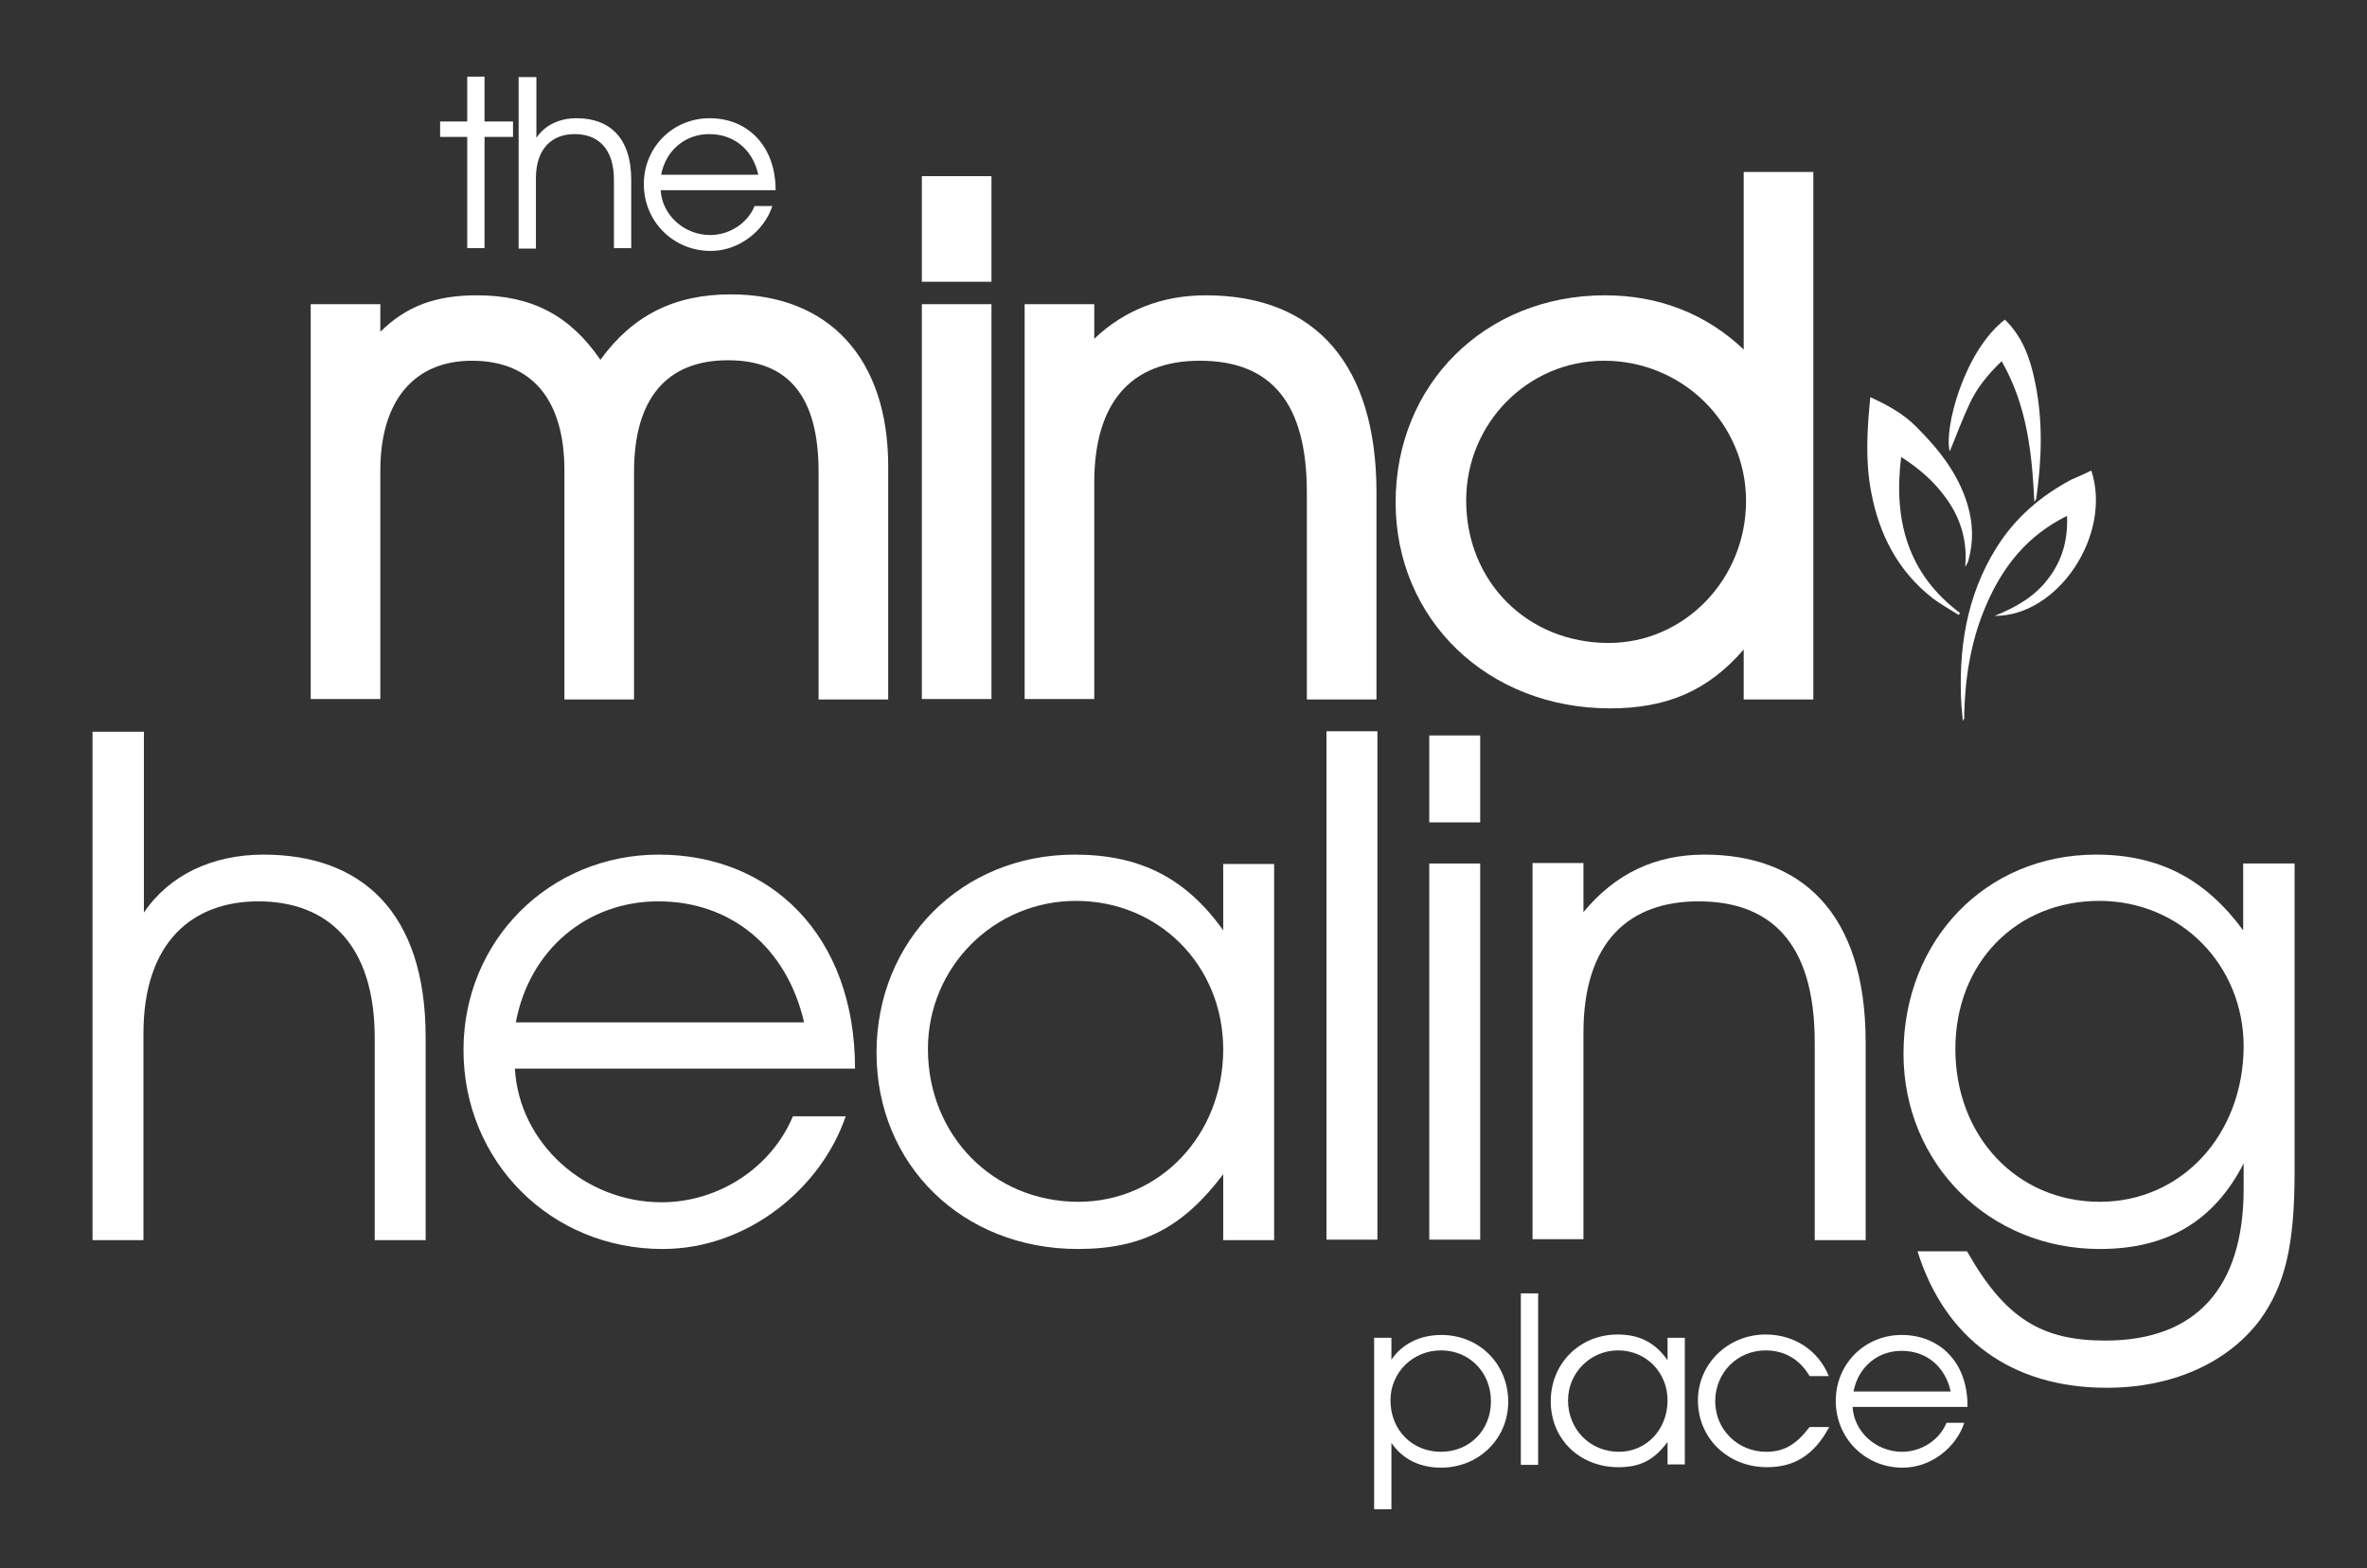
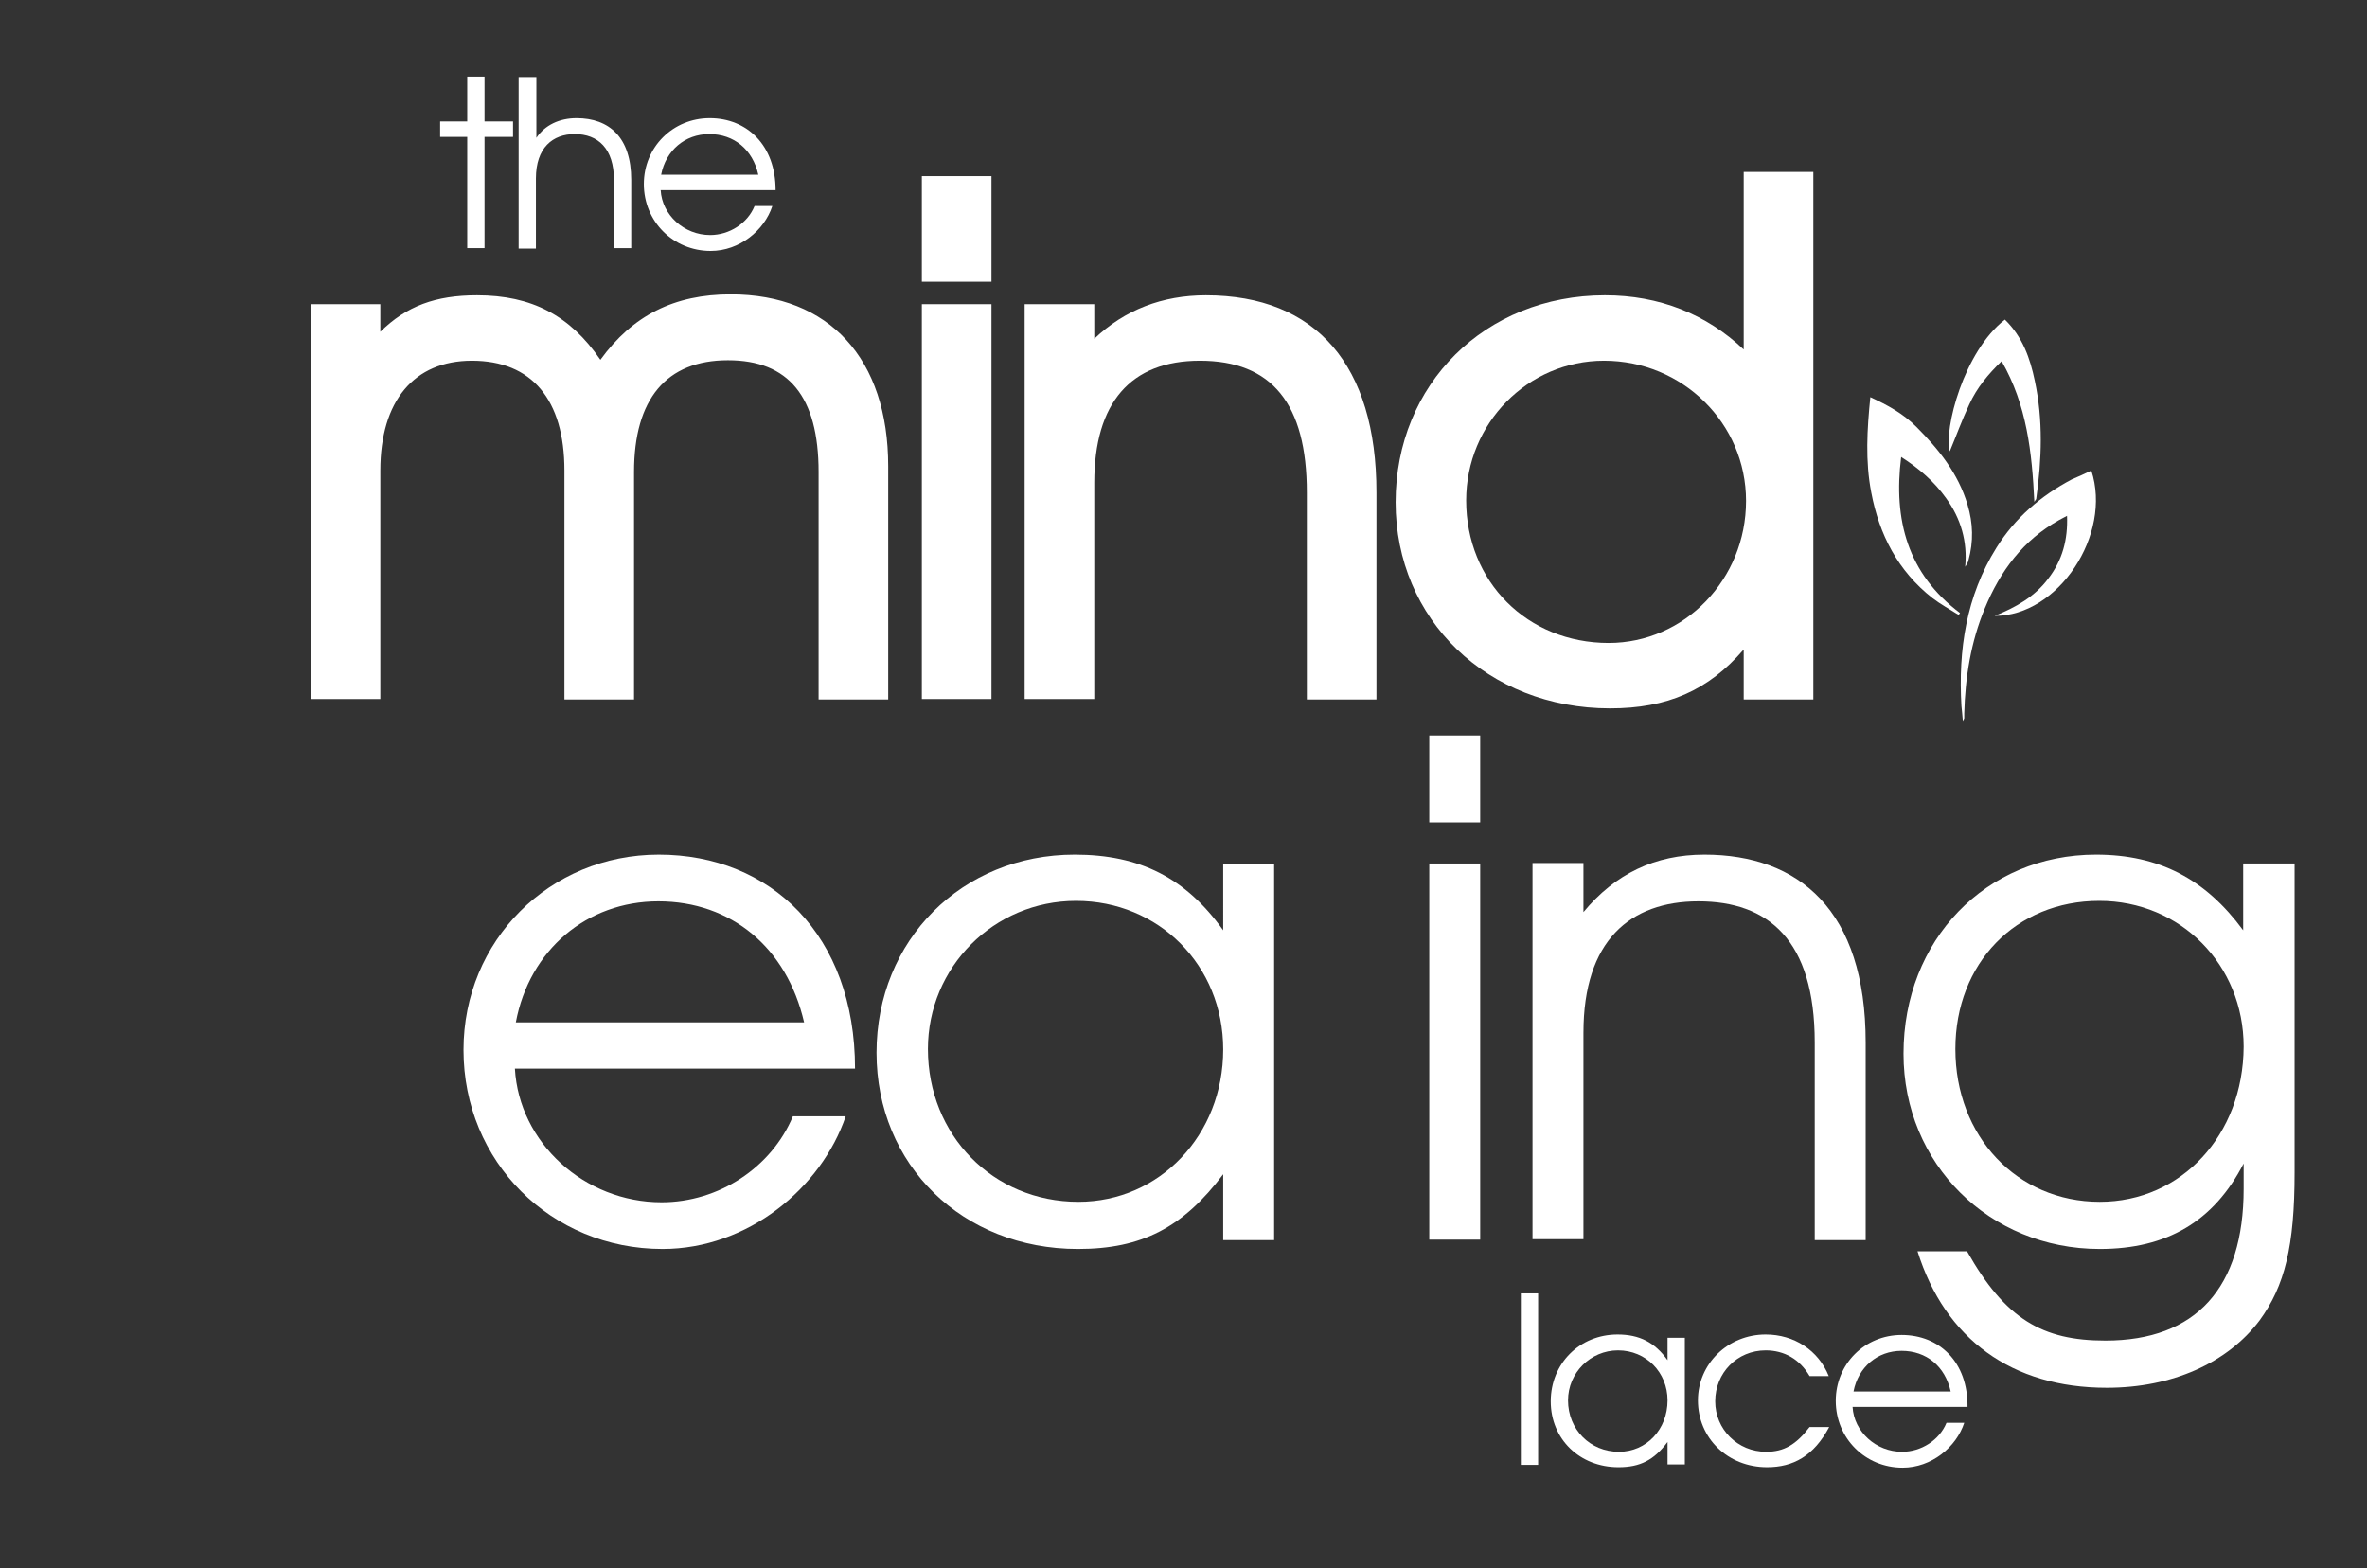
<svg xmlns="http://www.w3.org/2000/svg" version="1.1" id="Layer_1" x="0px" y="0px" viewBox="0 0 506.6 335.6" enable-background="new 0 0 506.6 335.6" xml:space="preserve">
  <rect x="0" y="0" width="506.6" height="335.6" fill="#333333" stroke="none" />
  <g>
    <path fill="#FFFFFF" d="M413.6,128c1.7,1.3,3.7,2.4,5.6,3.6c0.1-0.1,0.2-0.3,0.3-0.4c-11.2-8.4-14.3-19.9-12.6-33.4   c3.9,2.5,7.1,5.3,9.6,8.8c3.2,4.4,4.6,9.3,4.1,14.7c0.3-0.5,0.6-0.9,0.7-1.4c1.1-4,1-7.9-0.2-11.9c-2-6.7-6.2-11.9-11-16.7   c-2.8-2.8-6.1-4.6-9.8-6.3c-0.7,6.9-1.1,13.7,0.2,20.4C402.2,114.4,406.2,122.2,413.6,128z" />
    <path fill="#FFFFFF" d="M427.3,117.2c-6.5,10.4-8.2,21.9-7.5,33.9c0.1,1,0.2,1.9,0.3,3.2c0.2-0.4,0.3-0.5,0.3-0.6c0-0.3,0-0.6,0-1   c0.2-7.7,1.4-15.3,4.4-22.5c3.3-8,8.2-14.6,15.9-18.9c0.5-0.3,1-0.5,1.7-0.9c0.2,5.1-1,9.5-4,13.4c-2.9,3.9-7,6.2-11.5,8   c13.6,0.1,25.2-17.4,20.7-31.1c-1.4,0.7-2.8,1.3-4.2,1.9C436.8,106.1,431.3,110.8,427.3,117.2z" />
    <path fill="#FFFFFF" d="M421.5,86.5c1.6-3.5,4-6.4,6.9-9.2c5.4,9.4,6.5,19.5,7,30.1c0.3-0.4,0.3-0.5,0.4-0.6   c1.2-8.5,1.5-16.9-0.3-25.3c-1-4.8-2.6-9.4-6.4-13.1c-8.8,6.8-13.1,23.5-11.8,28.2C418.6,93.5,419.9,89.9,421.5,86.5z" />
    <polygon fill="#FFFFFF" points="100,53.1 103.7,53.1 103.7,29.3 109.8,29.3 109.8,26 103.7,26 103.7,16.4 100,16.4 100,26 94.2,26    94.2,29.3 100,29.3  " />
    <path fill="#FFFFFF" d="M114.7,38.2c0-6.6,3.6-9.5,8.3-9.5c5,0,8.4,3.1,8.4,9.8v14.6h3.7V38.5c0-9.1-4.7-13.2-11.7-13.2   c-3.7,0-6.8,1.5-8.6,4.2v-13H111v36.7h3.7V38.2z" />
    <path fill="#FFFFFF" d="M152.1,53.7c6.2,0,11.5-4.4,13.2-9.6h-3.8c-1.5,3.7-5.4,6.2-9.5,6.2c-5.6,0-10.3-4.3-10.6-9.6H166   c0-9.6-6.1-15.4-14.1-15.4c-7.9,0-14.1,6.2-14.1,14.1C137.8,47.4,144.1,53.7,152.1,53.7z M151.8,28.7c5.3,0,9.3,3.3,10.5,8.7h-20.8   C142.5,32.2,146.6,28.7,151.8,28.7z" />
    <path fill="#FFFFFF" d="M81.4,100.7c0-14.9,7.2-23.5,19.6-23.5c12.8,0,19.8,8.3,19.8,23.5v49h14.9V101c0-15.6,6.9-23.9,20.1-23.9   c13,0,19.4,7.8,19.4,23.9v48.7h14.9V99.8c0-23-12.6-36.8-33.7-36.8c-12.1,0-21,4.5-27.9,14c-6.5-9.5-14.7-13.8-26.4-13.8   c-8.9,0-15.1,2.3-20.7,7.8v-5.9H66.5v84.5h14.9V100.7z" />
    <rect x="197.3" y="65.1" fill="#FFFFFF" width="14.9" height="84.5" />
    <rect x="197.3" y="37.7" fill="#FFFFFF" width="14.9" height="22.6" />
    <path fill="#FFFFFF" d="M294.6,149.7v-44.3c0-27.2-12.9-42.2-36.5-42.2c-9.3,0-17.4,3.1-23.9,9.3v-7.4h-14.9v84.5h14.9v-46.3   c0-17.1,7.8-26.1,22.6-26.1c15.4,0,22.9,9.2,22.9,28.2v44.3H294.6z" />
    <path fill="#FFFFFF" d="M344.6,151.6c12.2,0,21-3.8,28.6-12.6v10.7h14.9V36.8h-14.9v38c-8-7.6-18.1-11.6-29.7-11.6   c-25.6,0-44.8,19-44.8,44.3C298.7,132.6,318.4,151.6,344.6,151.6z M343.3,77.2c16.8,0,30.4,13.4,30.4,30   c0,16.8-13.2,30.4-29.4,30.4c-17.4,0-30.5-13.1-30.5-30.5C313.8,90.6,327,77.2,343.3,77.2z" />
-     <path fill="#FFFFFF" d="M56.4,182.9c-11,0-20.2,4.4-25.6,12.4v-38.7H19.8v108.8h10.9v-44.2c0-19.7,10.6-28.3,24.6-28.3   c14.7,0,24.9,9.1,24.9,29.2v43.3h10.9V222C91.1,195.1,77.3,182.9,56.4,182.9z" />
    <path fill="#FFFFFF" d="M141,182.9c-23.4,0-41.8,18.4-41.8,41.8c0,23.9,18.7,42.6,42.6,42.6c18.3,0,34-13.1,39.2-28.4h-11.3   c-4.6,11-15.9,18.4-28.1,18.4c-16.5,0-30.5-12.7-31.4-28.6H183C183,200.1,164.9,182.9,141,182.9z M140.9,192.9   c15.6,0,27.5,9.9,31.2,25.9h-61.7C113.3,203.3,125.6,192.9,140.9,192.9z" />
    <path fill="#FFFFFF" d="M261.8,199.1c-8-11.2-17.8-16.2-31.8-16.2c-24.1,0-42.4,18.3-42.4,42.4c0,24,18.4,42,43.1,42   c13.7,0,22.5-4.6,31.1-16v14.1h10.9v-80.5h-10.9V199.1z M230.8,257.2c-18.3,0-32.2-14.3-32.2-32.7c0-17.5,14.1-31.7,31.7-31.7   c17.7,0,31.5,13.8,31.5,31.8C261.8,242.9,248.2,257.2,230.8,257.2z" />
-     <rect x="283.9" y="156.5" fill="#FFFFFF" width="10.9" height="108.8" />
    <rect x="305.9" y="157.4" fill="#FFFFFF" width="10.9" height="18.6" />
    <rect x="305.9" y="184.8" fill="#FFFFFF" width="10.9" height="80.5" />
    <path fill="#FFFFFF" d="M338.9,195.2v-10.5H328v80.5h10.9V221c0-19.7,10-28.1,24.6-28.1c14.9,0,24.9,8.2,24.9,30.2v42.3h10.9v-42.3   c0-28.3-14.3-40.2-34.5-40.2C354.2,182.9,345.7,187,338.9,195.2z" />
    <path fill="#FFFFFF" d="M480.1,184.8v14.3c-8.1-11-18-16.2-31.5-16.2c-23.6,0-41.2,18.3-41.2,42.6c0,23.6,18.4,41.8,42,41.8   c14.4,0,24.4-5.9,30.8-18.3v5.4c0,21.2-10.2,32.5-29.6,32.5c-13.5,0-21.4-4.6-29.6-19.1h-10.6c5.9,18.8,20.2,29.2,40.5,29.2   c14,0,25.8-5.3,32.7-14.4c5.4-7.4,7.5-15.9,7.5-31.7v-66.1H480.1z M449.4,257.2c-17.7,0-30.9-14-30.9-32.7   c0-18.4,13-31.7,30.8-31.7c17.4,0,30.9,13.7,30.9,31.2C480.1,242.9,466.9,257.2,449.4,257.2z" />
-     <path fill="#FFFFFF" d="M308.5,285.7c-4.6,0-8.4,1.9-10.7,5.3v-4.7h-3.7V323h3.7v-14.2c2.4,3.5,6.1,5.3,10.6,5.3   c8.1,0,14.4-6.2,14.4-14.1C322.8,291.9,316.6,285.7,308.5,285.7z M308.4,310.7c-6.2,0-10.8-4.7-10.8-11c0-6,4.8-10.7,10.8-10.7   c6.1,0,10.7,4.7,10.7,10.9C319.1,306.1,314.5,310.7,308.4,310.7z" />
    <rect x="325.5" y="276.8" fill="#FFFFFF" width="3.7" height="36.7" />
    <path fill="#FFFFFF" d="M356.9,291.1c-2.7-3.8-6-5.5-10.7-5.5c-8.1,0-14.3,6.2-14.3,14.3c0,8.1,6.2,14.1,14.5,14.1   c4.6,0,7.6-1.5,10.5-5.4v4.8h3.7v-27.1h-3.7V291.1z M346.5,310.7c-6.2,0-10.9-4.8-10.9-11c0-5.9,4.8-10.7,10.7-10.7   c6,0,10.6,4.7,10.6,10.7C356.9,305.9,352.4,310.7,346.5,310.7z" />
    <path fill="#FFFFFF" d="M378,310.7c-6.1,0-10.9-4.8-10.9-10.8c0-6.1,4.7-10.9,10.8-10.9c4,0,7.3,1.9,9.4,5.5h4.1   c-2.2-5.5-7.4-8.9-13.5-8.9c-8.1,0-14.5,6.3-14.5,14.1c0,8.1,6.4,14.3,14.8,14.3c5.6,0,10-2.4,13.3-8.6h-4.2   C384.4,309.2,381.8,310.7,378,310.7z" />
    <path fill="#FFFFFF" d="M407,285.7c-7.9,0-14.1,6.2-14.1,14.1c0,8,6.3,14.3,14.3,14.3c6.2,0,11.5-4.4,13.2-9.6h-3.8   c-1.5,3.7-5.4,6.2-9.5,6.2c-5.6,0-10.3-4.3-10.6-9.6h24.6C421.2,291.5,415.1,285.7,407,285.7z M407,289.1c5.3,0,9.3,3.3,10.5,8.7   h-20.8C397.7,292.6,401.8,289.1,407,289.1z" />
  </g>
</svg>